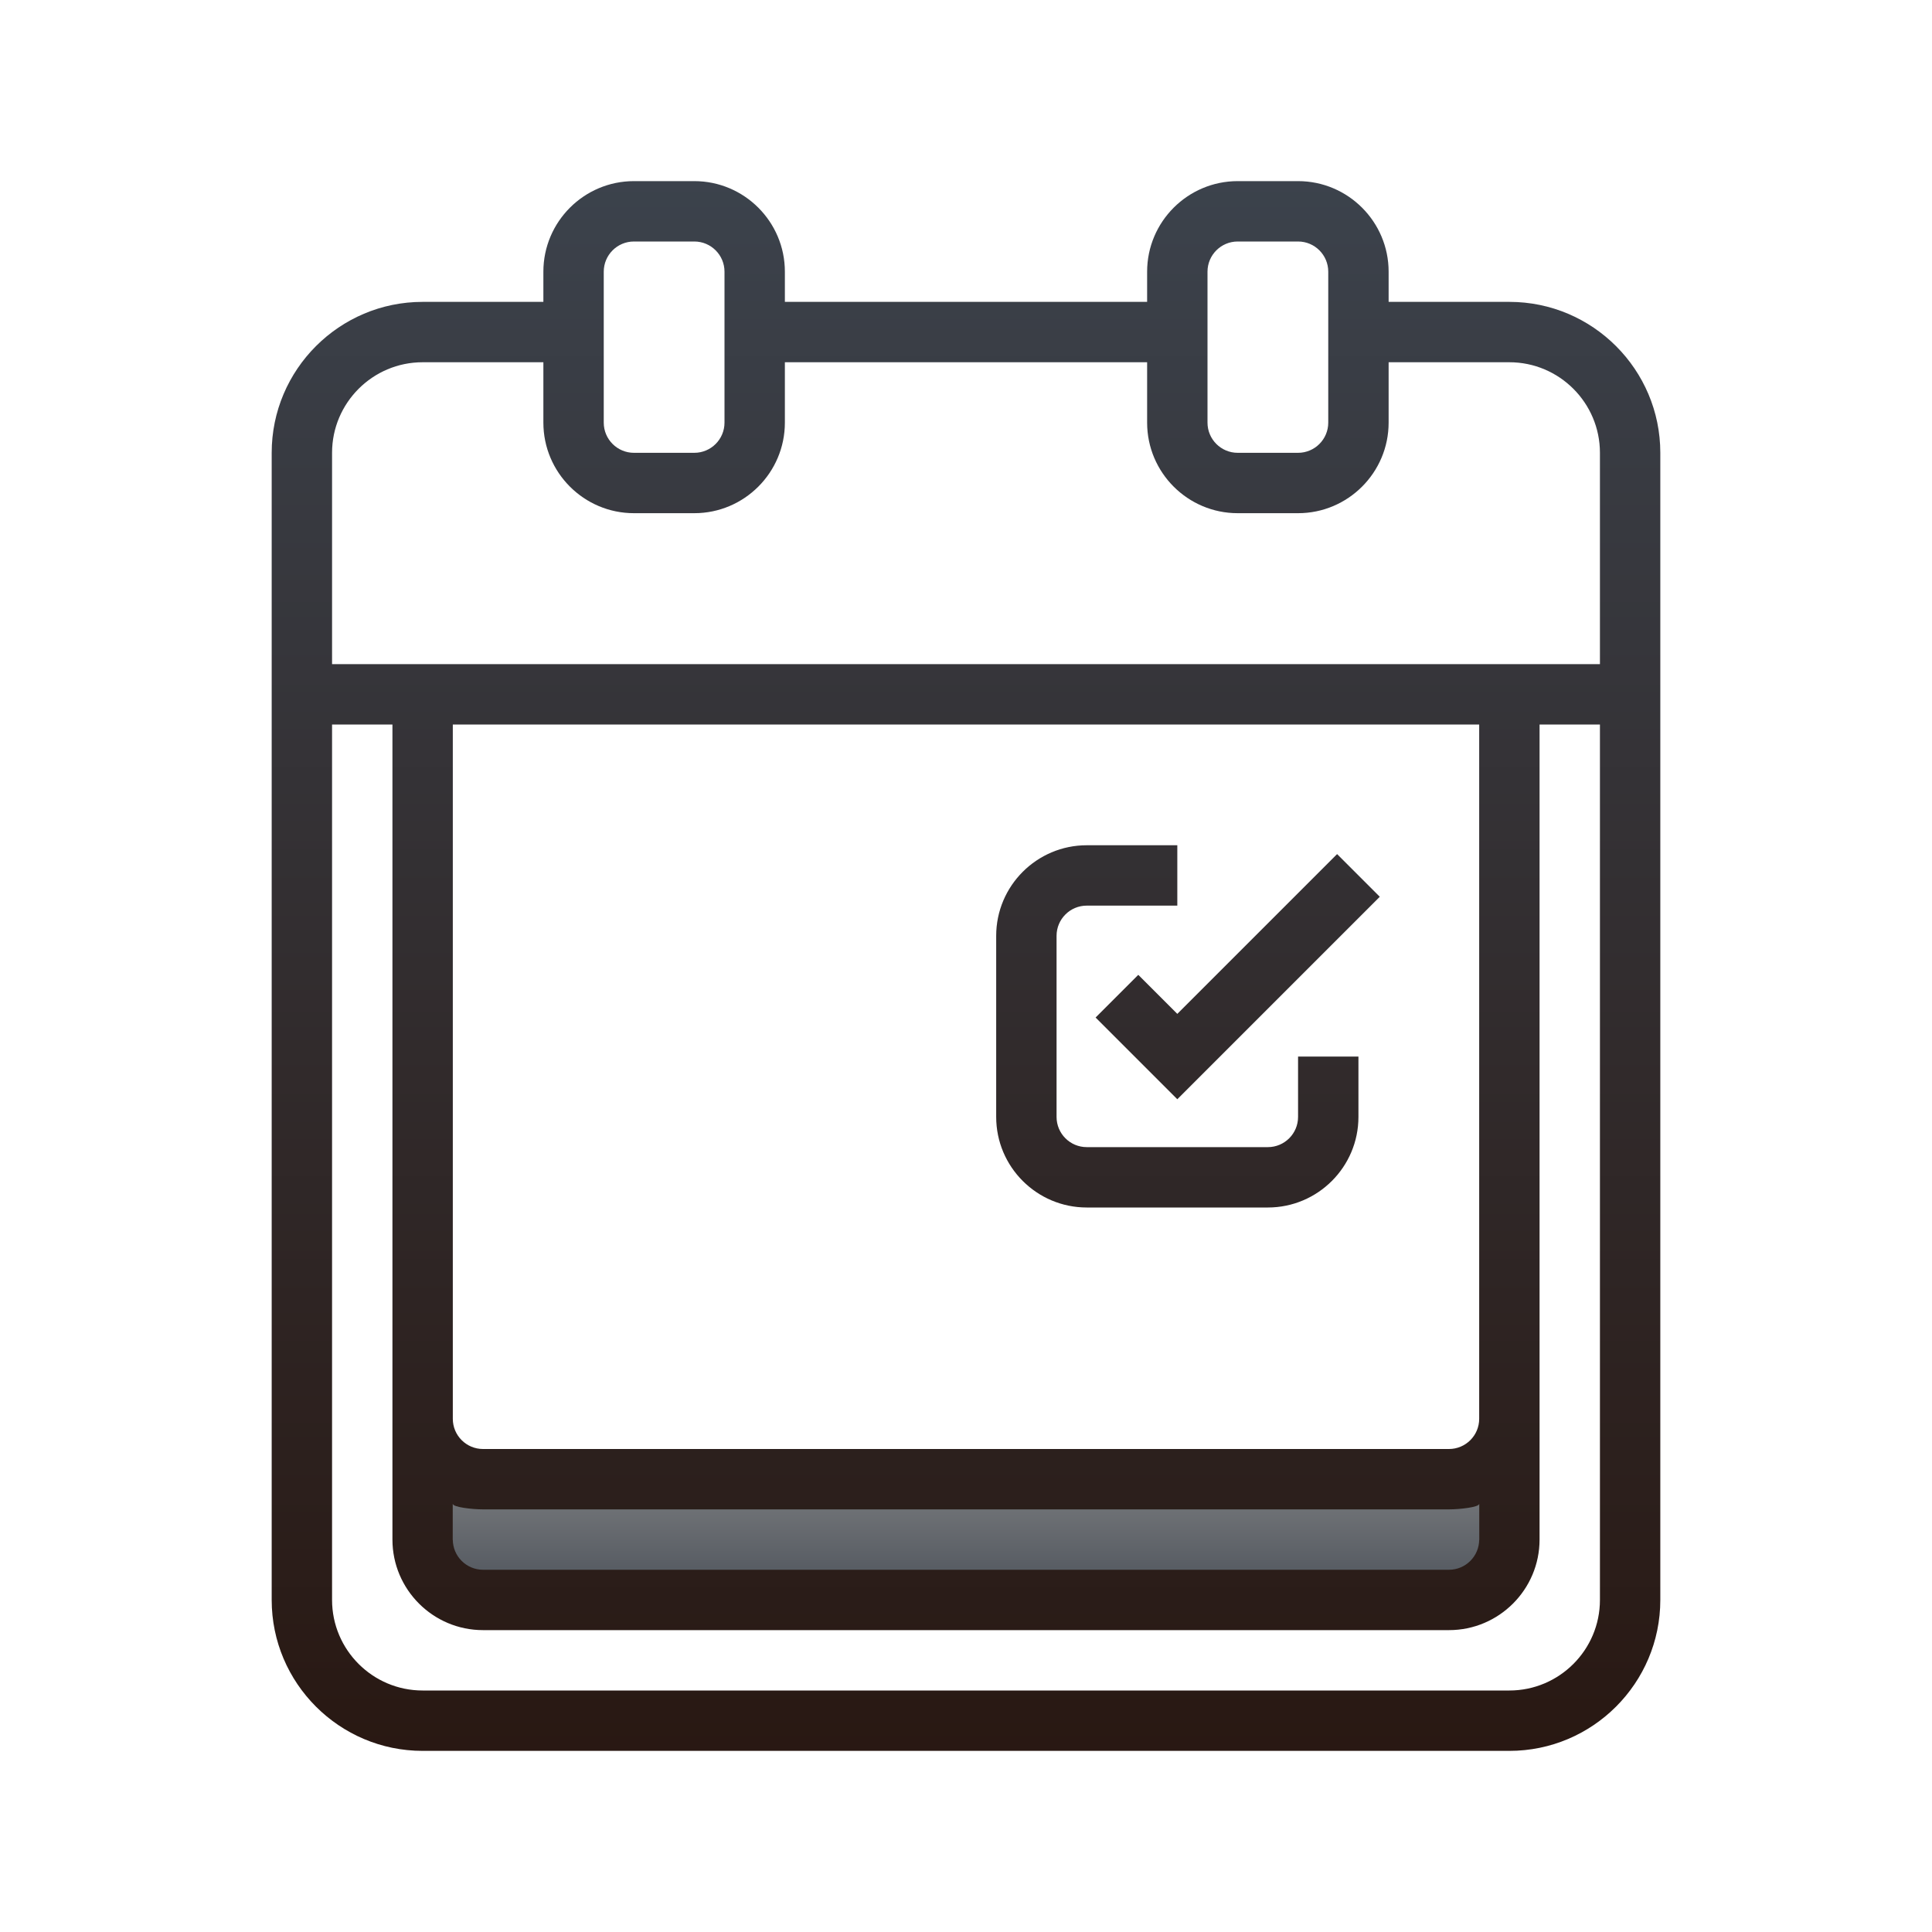
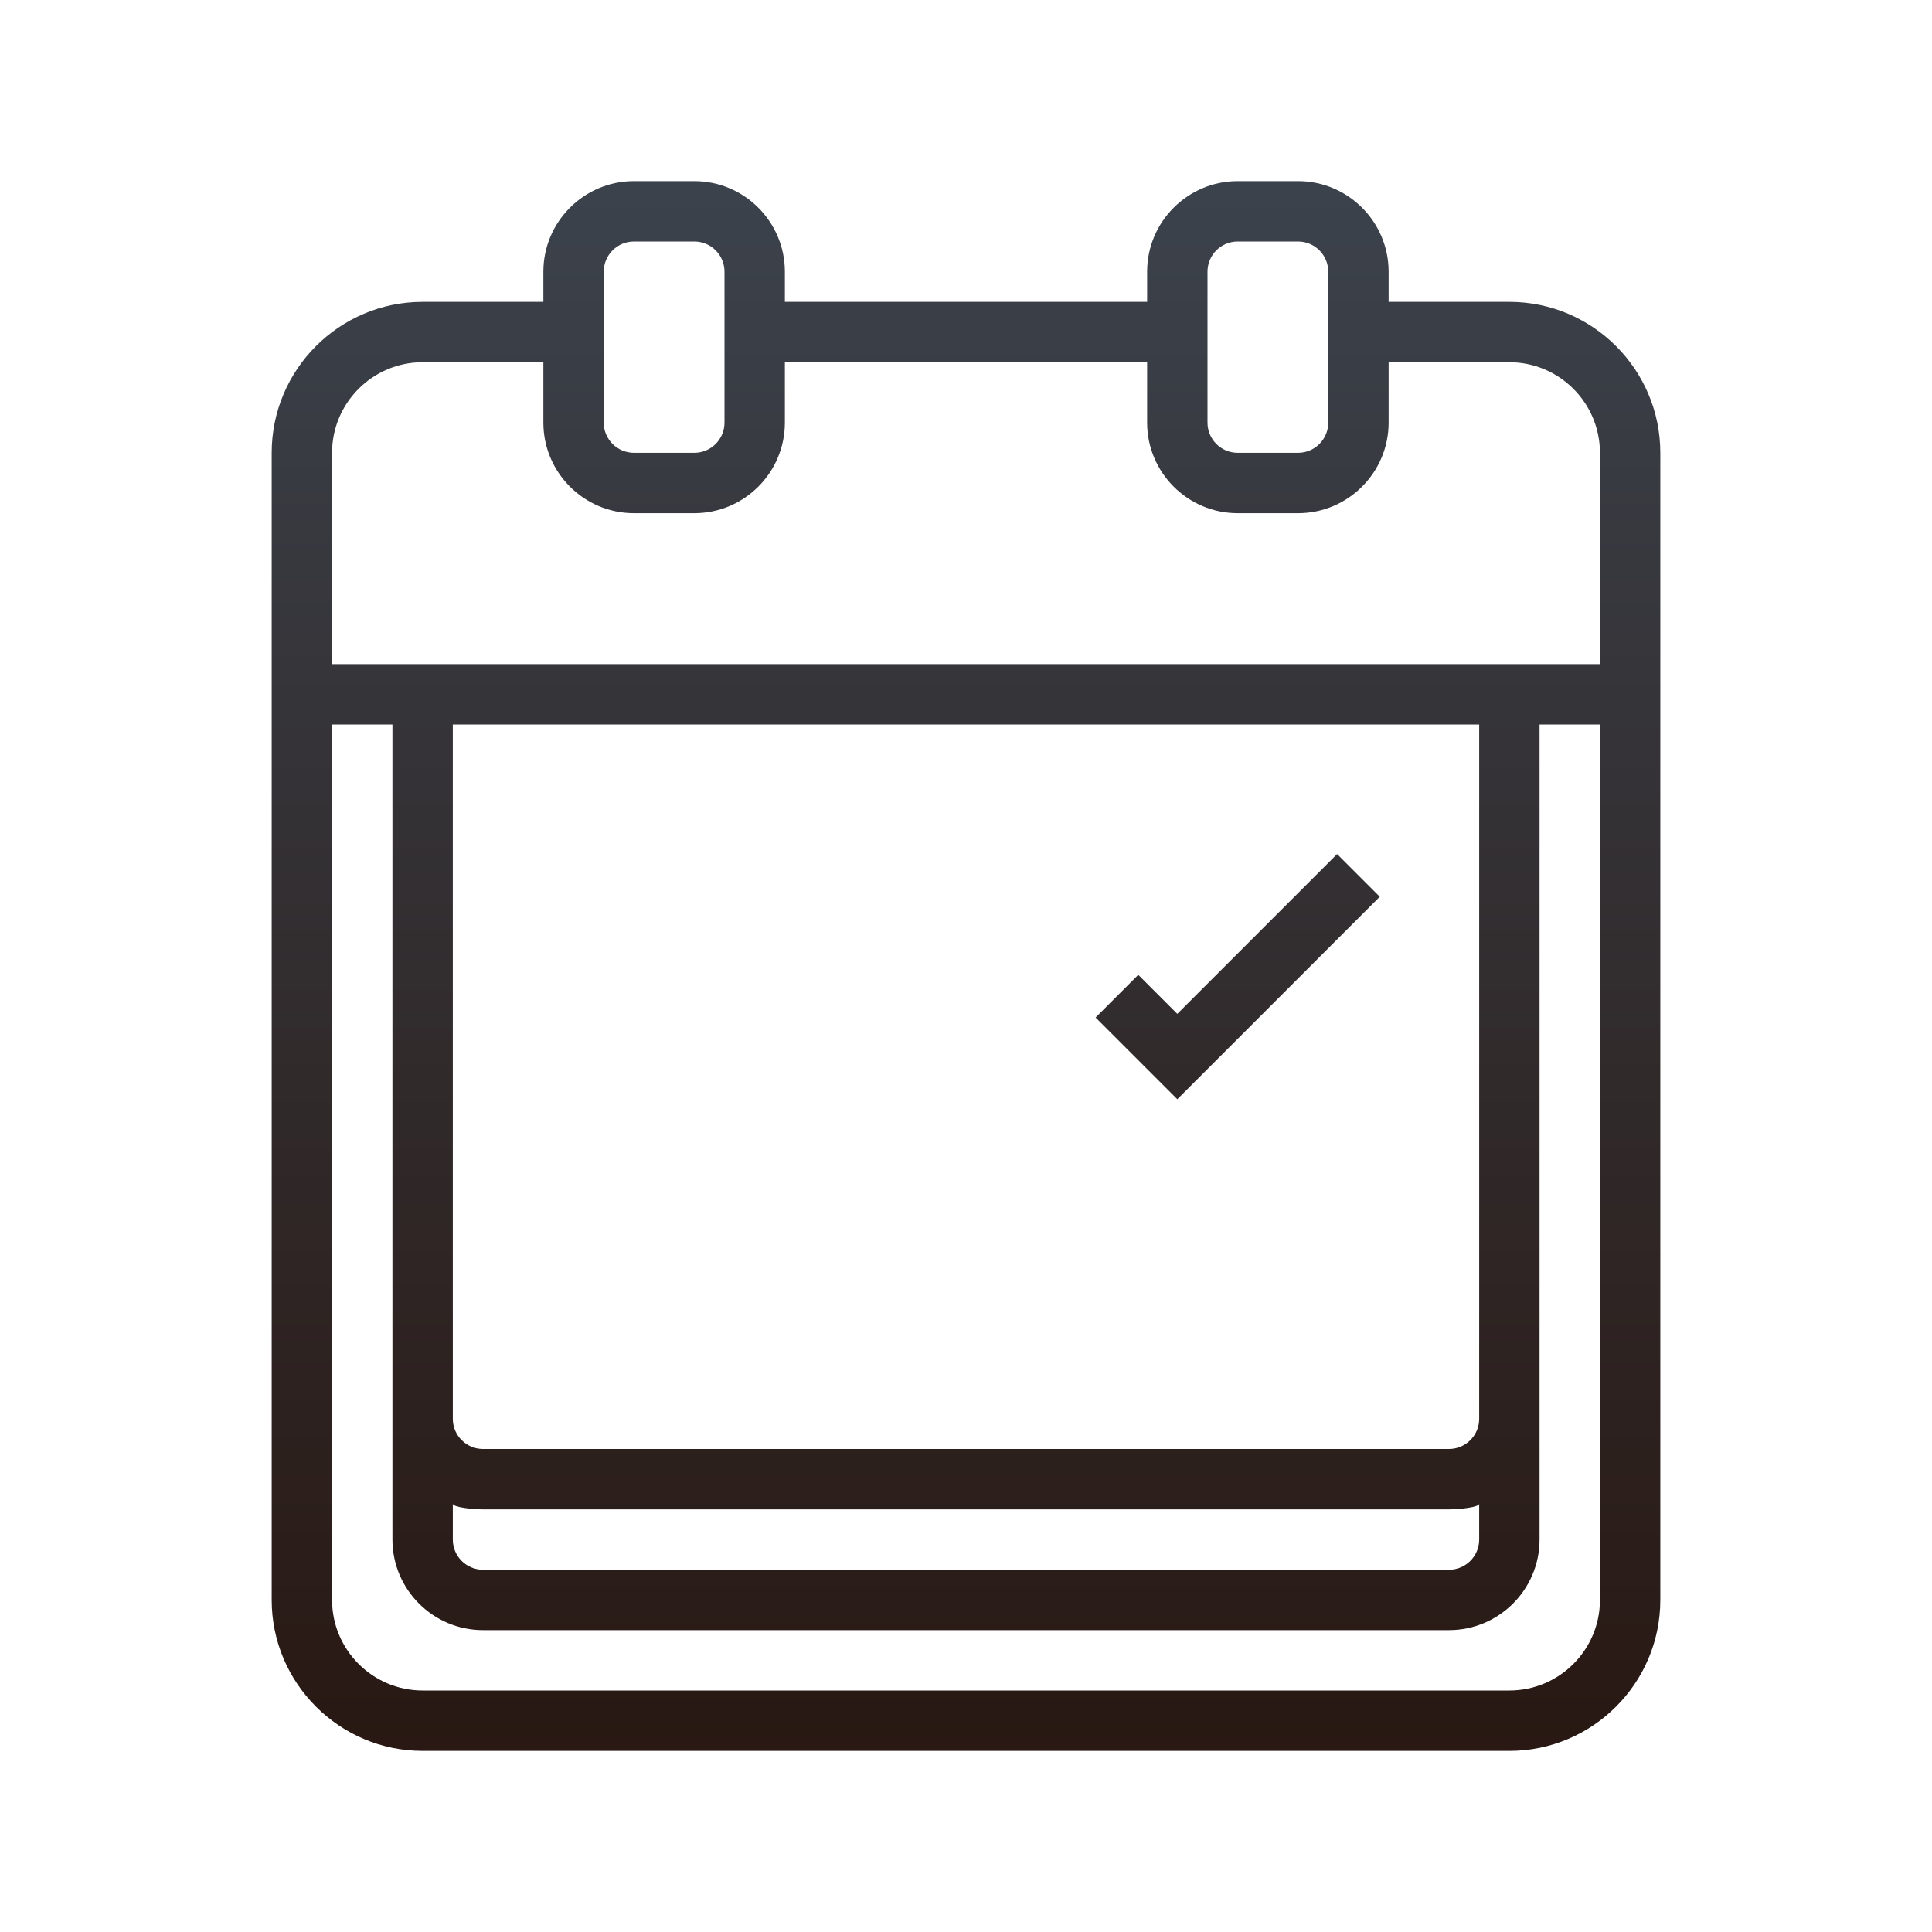
<svg xmlns="http://www.w3.org/2000/svg" viewBox="0,0,256,256" width="100px" height="100px">
  <defs>
    <linearGradient x1="32" y1="46.75" x2="32" y2="54.536" gradientUnits="userSpaceOnUse" id="color-1">
      <stop offset="0" stop-color="#919191" />
      <stop offset="1" stop-color="#3c434d" />
    </linearGradient>
    <linearGradient x1="32" y1="5" x2="32" y2="59.361" gradientUnits="userSpaceOnUse" id="color-2">
      <stop offset="0" stop-color="#3c434d" />
      <stop offset="1" stop-color="#281711" />
    </linearGradient>
    <linearGradient x1="39" y1="5" x2="39" y2="59.361" gradientUnits="userSpaceOnUse" id="color-3">
      <stop offset="0" stop-color="#3c434d" />
      <stop offset="1" stop-color="#281711" />
    </linearGradient>
    <linearGradient x1="41" y1="5" x2="41" y2="59.361" gradientUnits="userSpaceOnUse" id="color-4">
      <stop offset="0" stop-color="#3c434d" />
      <stop offset="1" stop-color="#281711" />
    </linearGradient>
  </defs>
  <g fill="none" fill-rule="nonzero" stroke="none" stroke-width="1" stroke-linecap="butt" stroke-linejoin="miter" stroke-miterlimit="10" stroke-dasharray="" stroke-dashoffset="0" font-family="none" font-weight="none" font-size="none" text-anchor="none" style="mix-blend-mode: normal">
    <g transform="scale(4,4)">
-       <path d="M15,49h34v4h-34z" fill="url(#color-1)" />
      <path d="M50,10h-4v-1c0,-1.654 -1.346,-3 -3,-3h-2c-1.654,0 -3,1.346 -3,3v1h-12v-1c0,-1.654 -1.346,-3 -3,-3h-2c-1.654,0 -3,1.346 -3,3v1h-4c-2.757,0 -5,2.243 -5,5v38c0,2.757 2.243,5 5,5h36c2.757,0 5,-2.243 5,-5v-38c0,-2.757 -2.243,-5 -5,-5zM44,14c0,0.552 -0.448,1 -1,1h-2c-0.552,0 -1,-0.448 -1,-1v-5c0,-0.552 0.448,-1 1,-1h2c0.552,0 1,0.448 1,1zM24,14c0,0.552 -0.448,1 -1,1h-2c-0.552,0 -1,-0.448 -1,-1v-5c0,-0.552 0.448,-1 1,-1h2c0.552,0 1,0.448 1,1zM14,12h4v2c0,1.654 1.345,3 3,3h2c1.654,0 3,-1.346 3,-3v-2h12v2c0,1.654 1.345,3 3,3h2c1.654,0 3,-1.346 3,-3v-2h4c1.654,0 3,1.346 3,3v7h-42v-7c0,-1.654 1.345,-3 3,-3zM15,49.815c0,0.113 0.647,0.185 1,0.185h32c0.352,0 1,-0.072 1,-0.184v1.184c0,0.552 -0.449,1 -1,1h-32c-0.552,0 -1,-0.448 -1,-1zM49,47c0,0.552 -0.449,1 -1,1h-32c-0.552,0 -1,-0.448 -1,-1v-1v-22h34v22zM50,56h-36c-1.654,0 -3,-1.346 -3,-3v-29h2v22v1v4c0,1.654 1.345,3 3,3h32c1.654,0 3,-1.346 3,-3v-4v-1v-22h2v29c0,1.654 -1.346,3 -3,3z" fill="url(#color-2)" />
-       <path d="M43,37c0,0.552 -0.449,1 -1,1h-6c-0.552,0 -1,-0.448 -1,-1v-6c0,-0.552 0.448,-1 1,-1h3v-2h-3c-1.654,0 -3,1.346 -3,3v6c0,1.654 1.345,3 3,3h6c1.654,0 3,-1.346 3,-3v-2h-2z" fill="url(#color-3)" />
      <path d="M39,33.586l-1.293,-1.293l-1.414,1.414l2.707,2.707l6.707,-6.707l-1.414,-1.414z" fill="url(#color-4)" />
    </g>
  </g>
</svg>